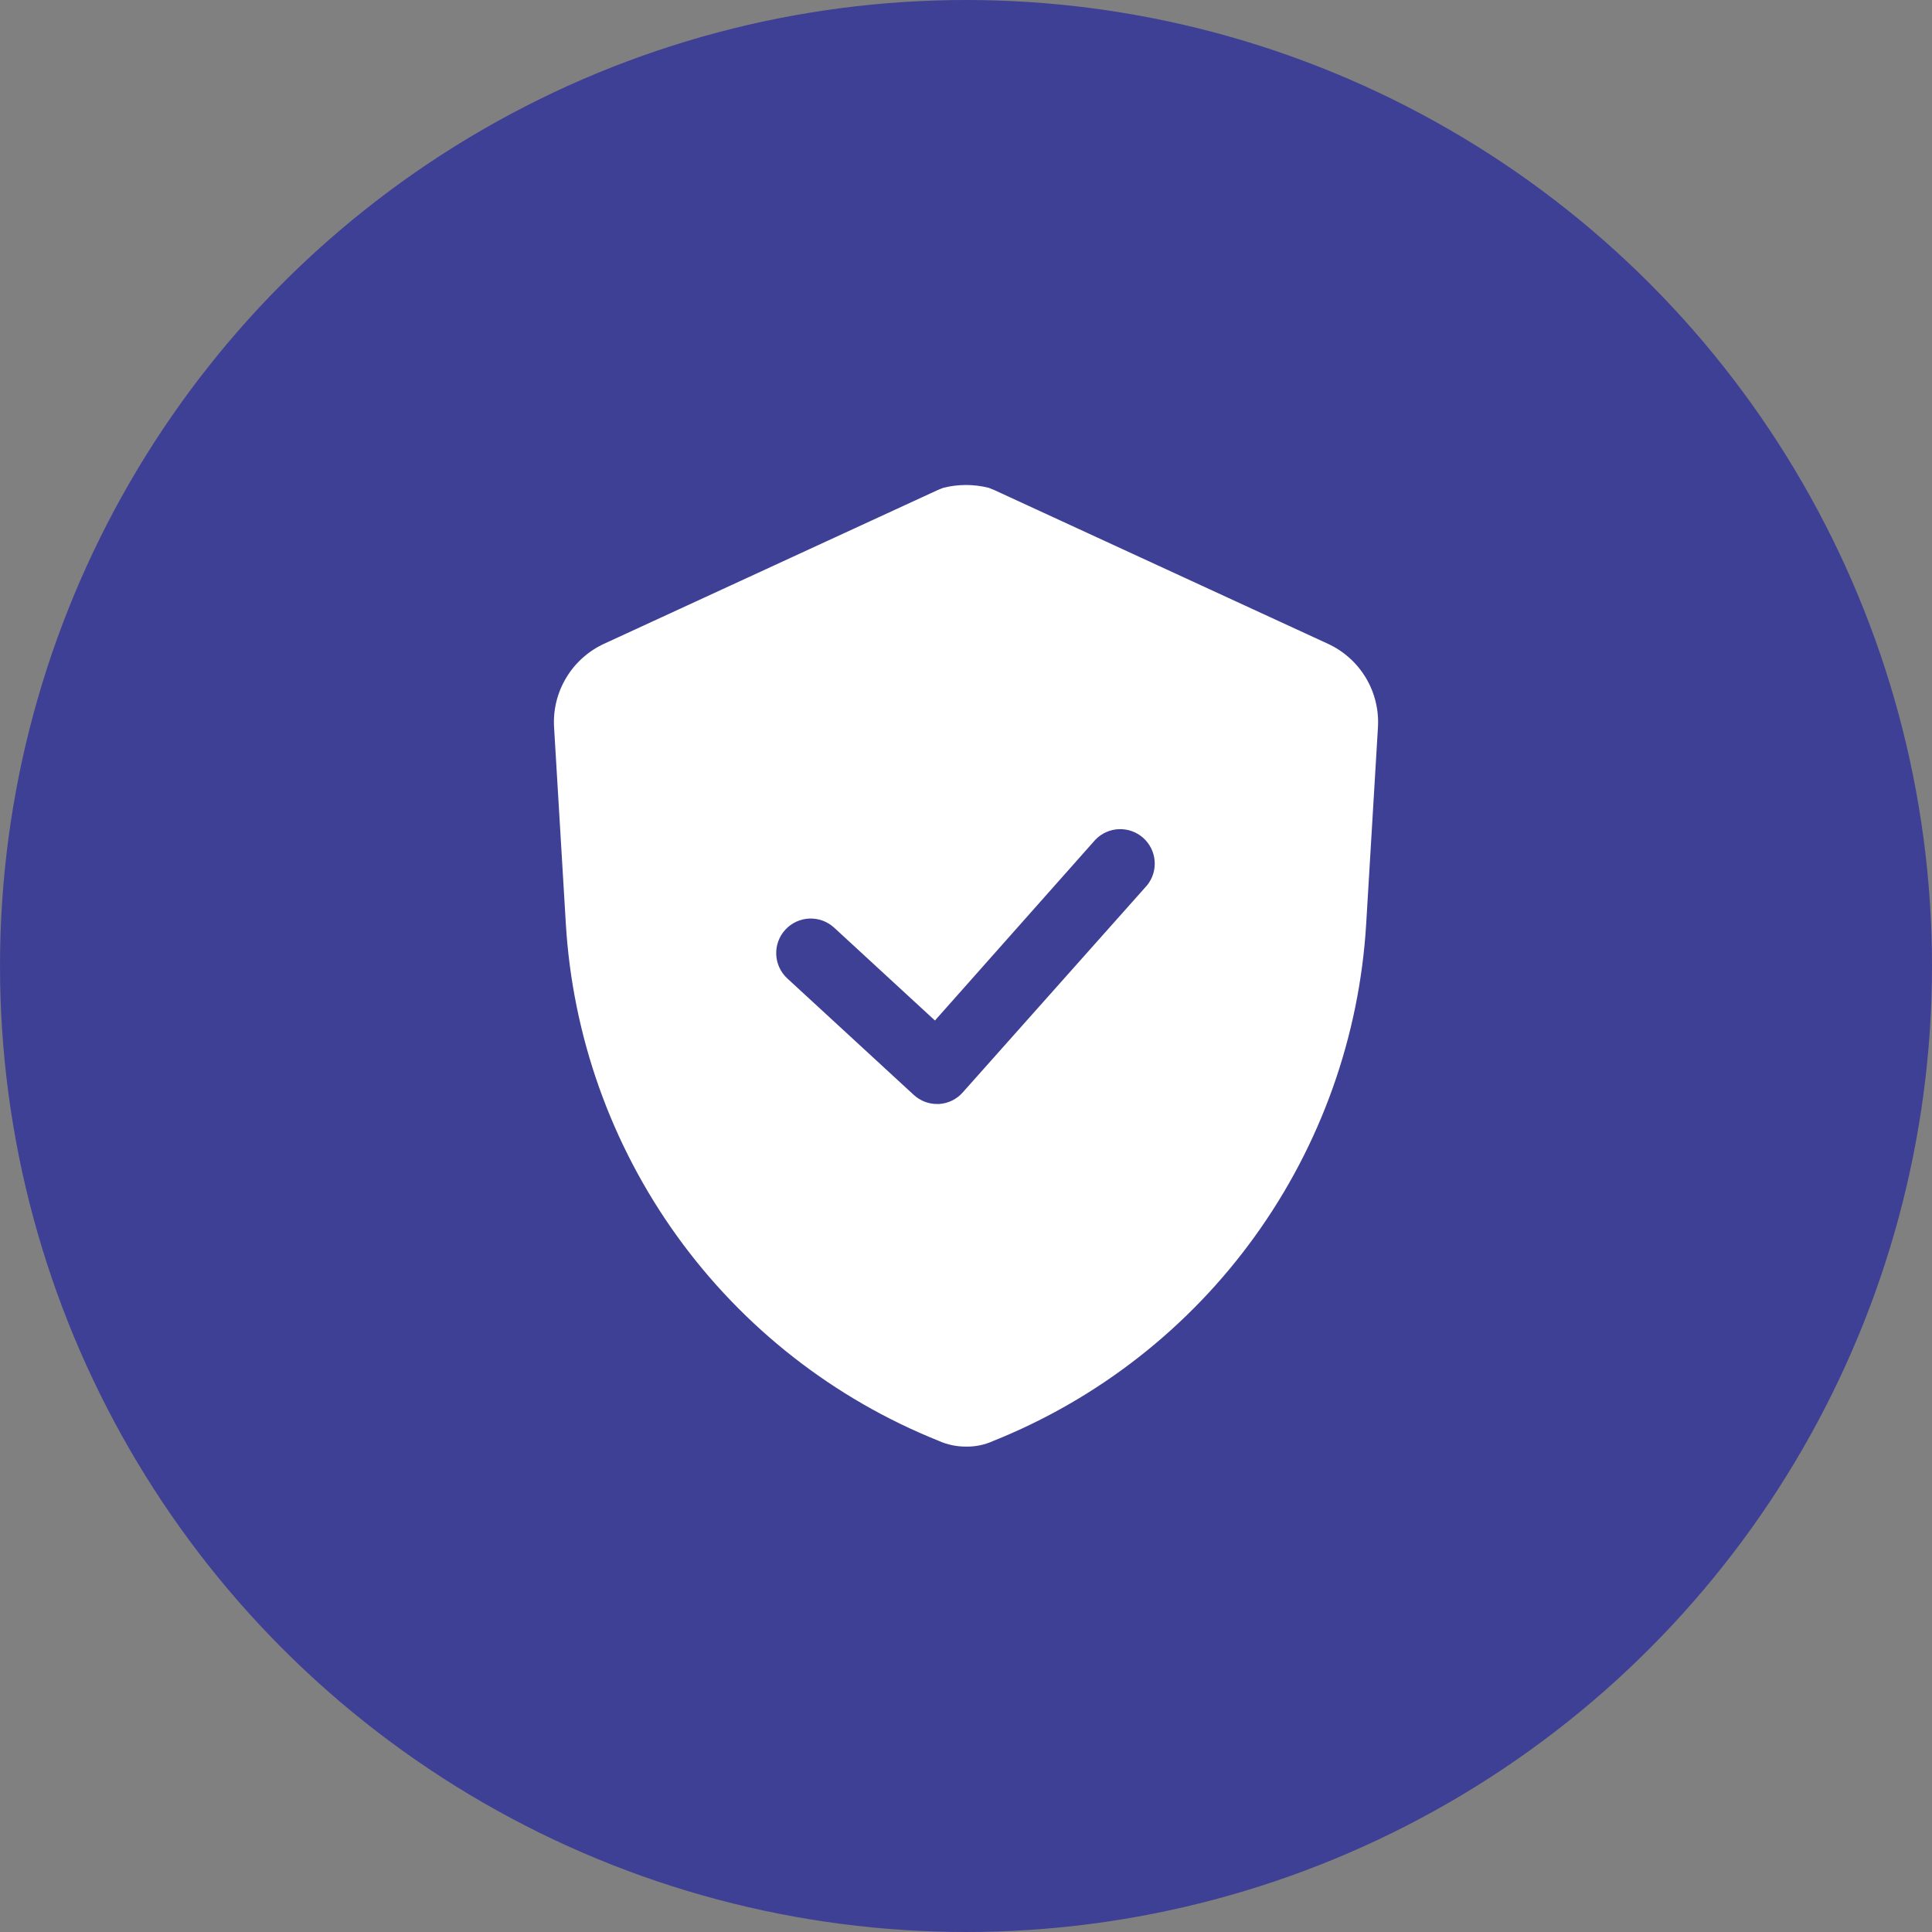
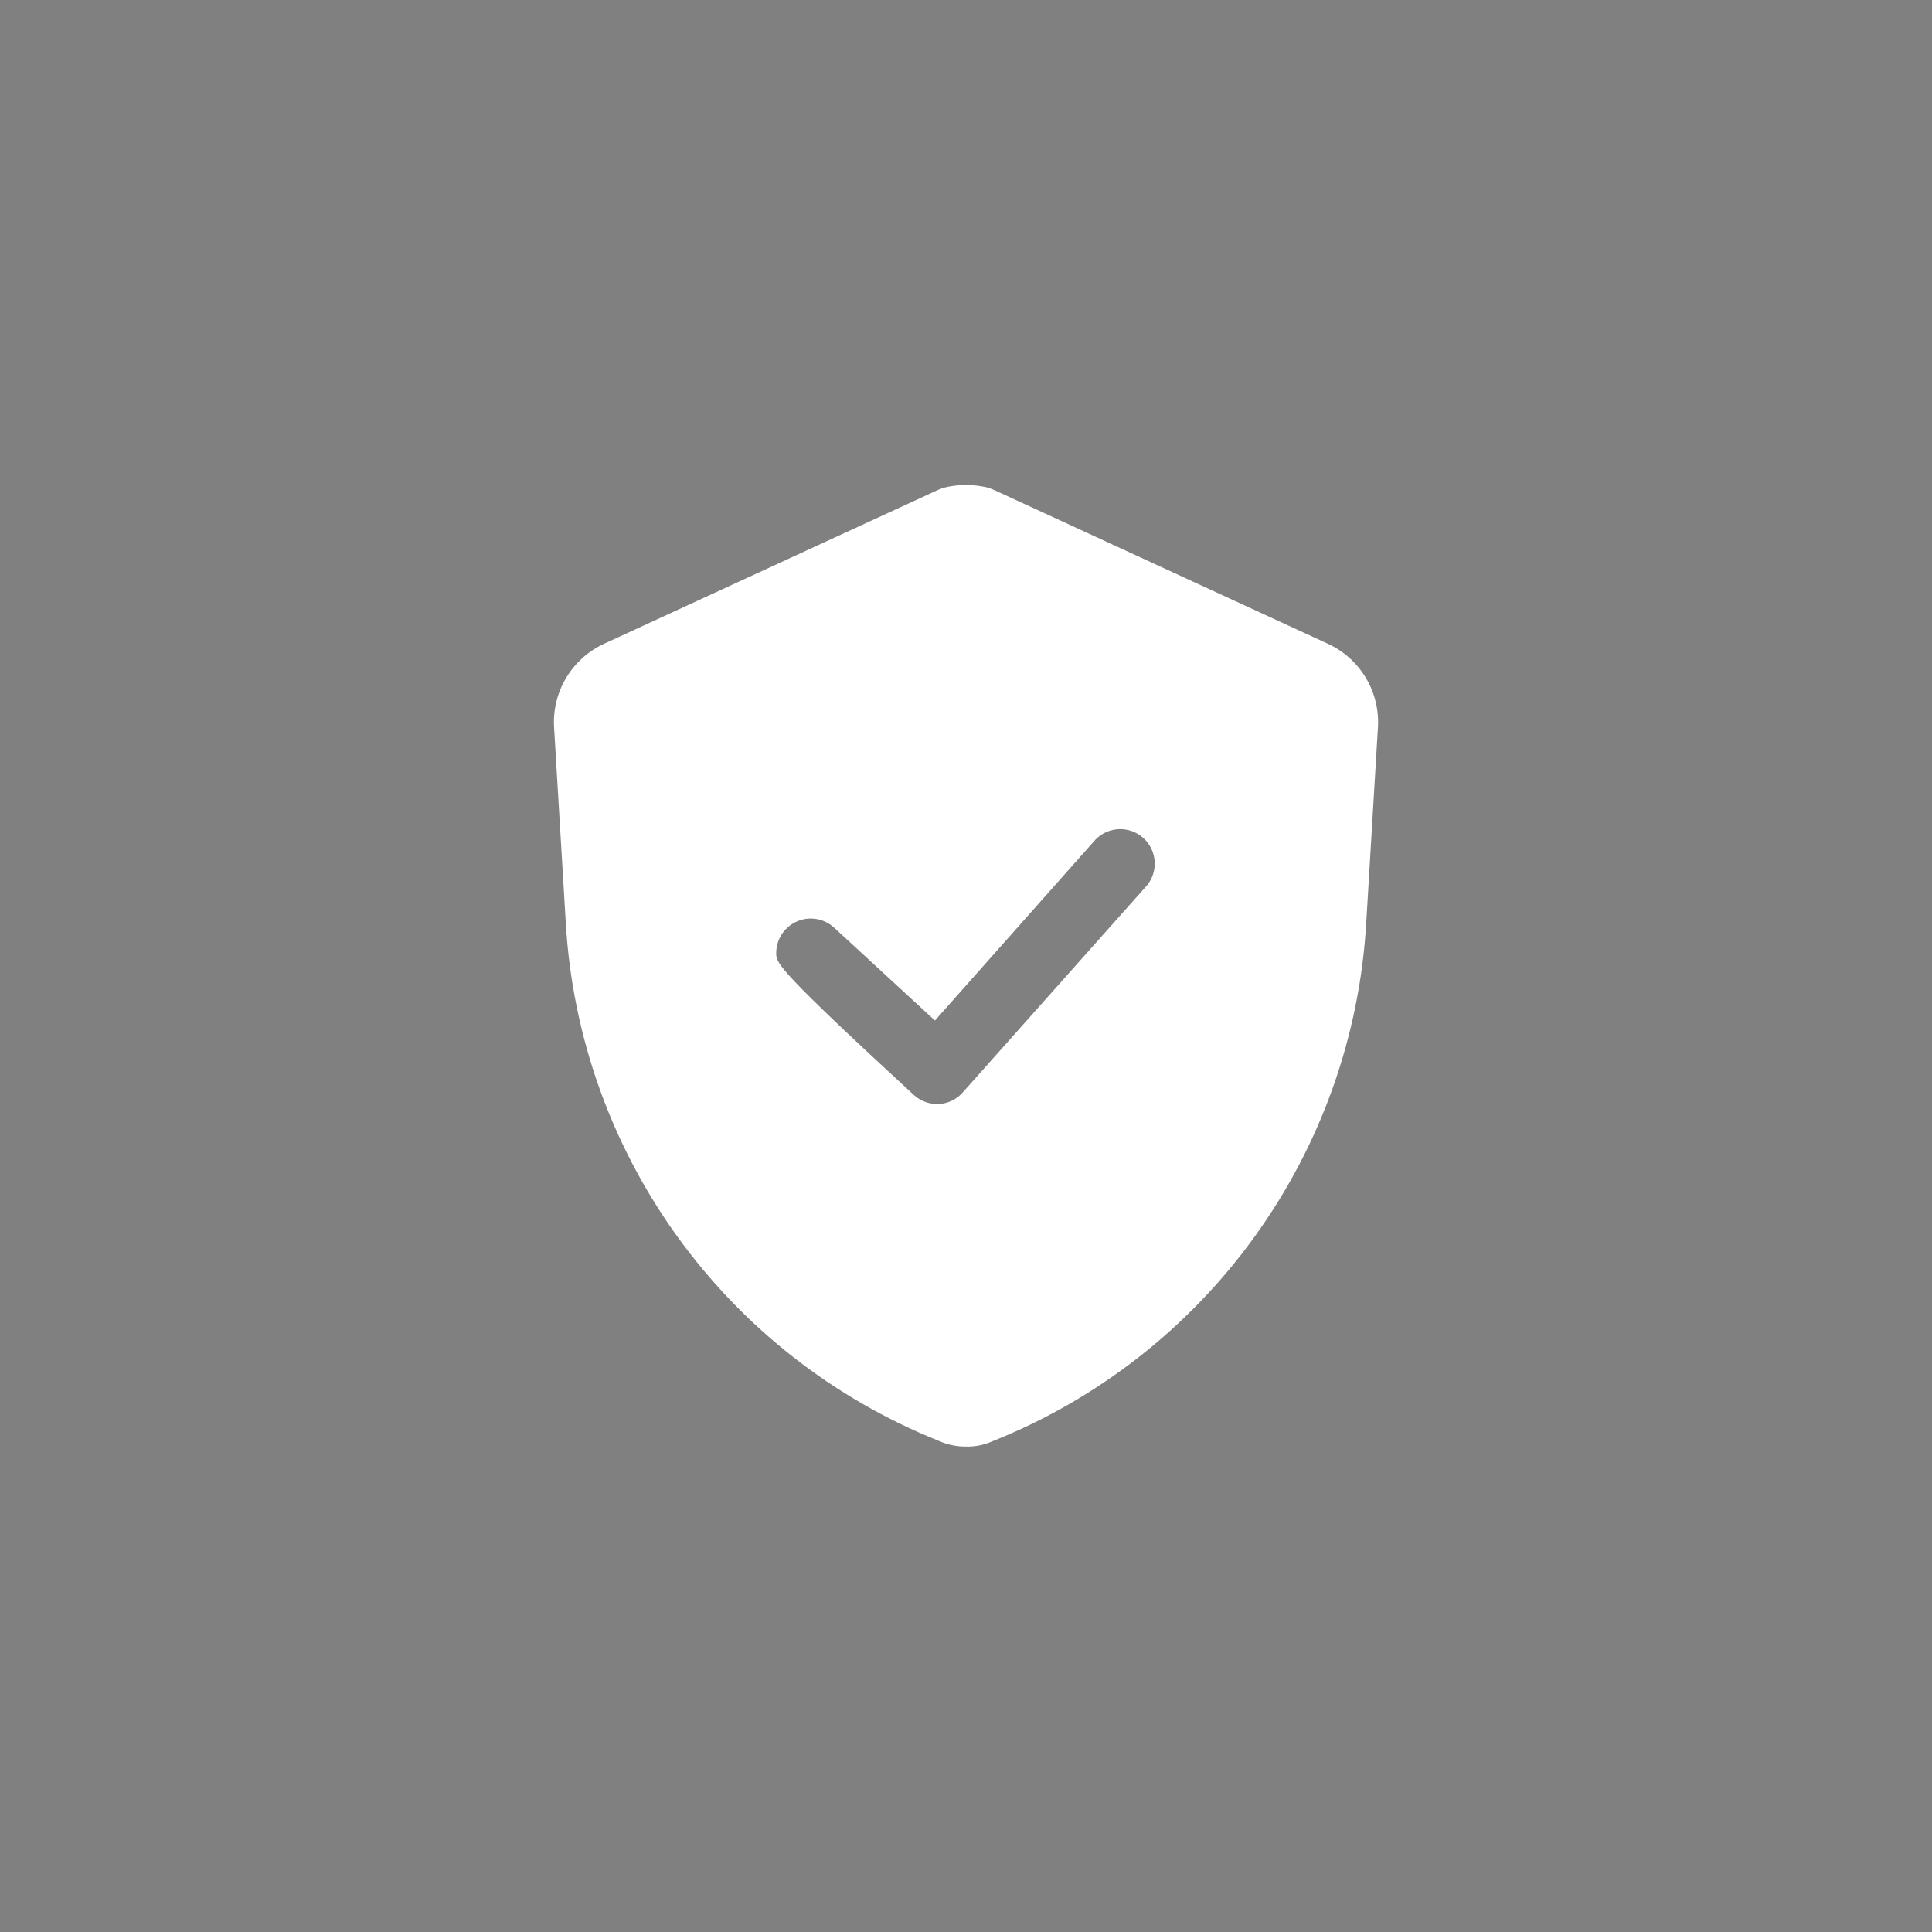
<svg xmlns="http://www.w3.org/2000/svg" width="70" height="70" viewBox="0 0 70 70" fill="none">
  <rect x="0" y="0" width="70" height="70" fill="#808080" stroke="none" />
-   <circle cx="35" cy="35" r="35" fill="#3E4095" />
-   <path d="M48.112 23.325L36.012 17.75L35.825 17.675C35.283 17.538 34.716 17.538 34.175 17.675L33.987 17.75L21.887 23.325C21.316 23.589 20.837 24.018 20.514 24.558C20.19 25.098 20.037 25.722 20.075 26.35L20.5 33.45C20.741 37.534 22.138 41.465 24.529 44.785C26.919 48.105 30.204 50.676 34 52.2C34.318 52.344 34.663 52.416 35.012 52.413C35.344 52.418 35.673 52.35 35.975 52.213C39.776 50.693 43.066 48.123 45.461 44.802C47.856 41.482 49.257 37.549 49.5 33.463L49.925 26.363C49.965 25.733 49.813 25.105 49.49 24.563C49.166 24.021 48.686 23.589 48.112 23.325ZM41.562 32.075L34.887 39.575C34.779 39.7 34.647 39.801 34.499 39.874C34.351 39.947 34.19 39.99 34.025 40H33.962C33.648 40.003 33.345 39.887 33.112 39.675L28.525 35.45C28.281 35.225 28.137 34.912 28.124 34.58C28.111 34.249 28.231 33.925 28.456 33.682C28.682 33.438 28.995 33.294 29.326 33.281C29.658 33.268 29.981 33.388 30.225 33.613L33.875 36.975L39.687 30.425C39.91 30.193 40.215 30.056 40.536 30.042C40.858 30.029 41.173 30.14 41.415 30.353C41.657 30.566 41.807 30.864 41.834 31.184C41.862 31.506 41.764 31.825 41.562 32.075Z" fill="white" />
+   <path d="M48.112 23.325L36.012 17.75L35.825 17.675C35.283 17.538 34.716 17.538 34.175 17.675L33.987 17.75L21.887 23.325C21.316 23.589 20.837 24.018 20.514 24.558C20.19 25.098 20.037 25.722 20.075 26.35L20.5 33.45C20.741 37.534 22.138 41.465 24.529 44.785C26.919 48.105 30.204 50.676 34 52.2C34.318 52.344 34.663 52.416 35.012 52.413C35.344 52.418 35.673 52.35 35.975 52.213C39.776 50.693 43.066 48.123 45.461 44.802C47.856 41.482 49.257 37.549 49.5 33.463L49.925 26.363C49.965 25.733 49.813 25.105 49.49 24.563C49.166 24.021 48.686 23.589 48.112 23.325ZM41.562 32.075L34.887 39.575C34.779 39.7 34.647 39.801 34.499 39.874C34.351 39.947 34.19 39.99 34.025 40H33.962C33.648 40.003 33.345 39.887 33.112 39.675C28.281 35.225 28.137 34.912 28.124 34.58C28.111 34.249 28.231 33.925 28.456 33.682C28.682 33.438 28.995 33.294 29.326 33.281C29.658 33.268 29.981 33.388 30.225 33.613L33.875 36.975L39.687 30.425C39.91 30.193 40.215 30.056 40.536 30.042C40.858 30.029 41.173 30.14 41.415 30.353C41.657 30.566 41.807 30.864 41.834 31.184C41.862 31.506 41.764 31.825 41.562 32.075Z" fill="white" />
</svg>